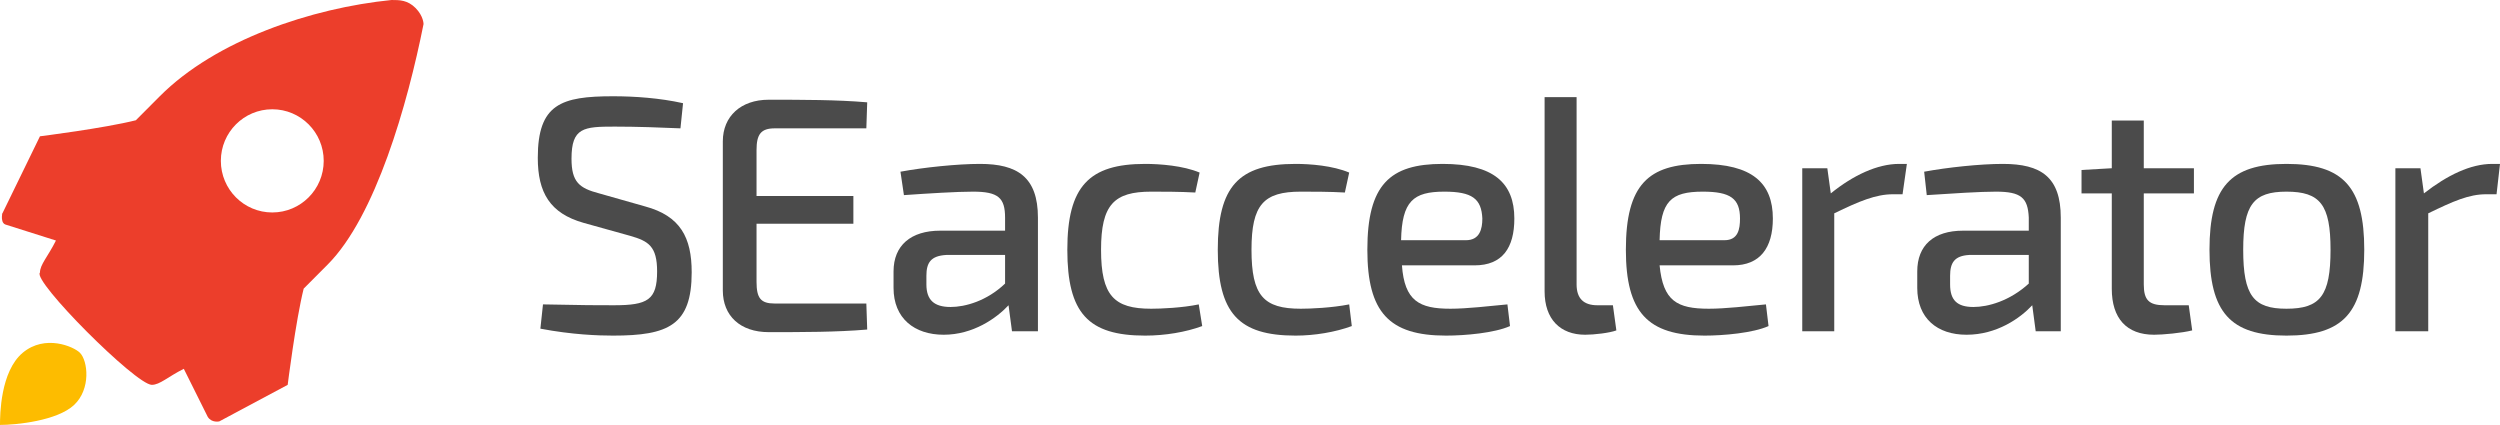
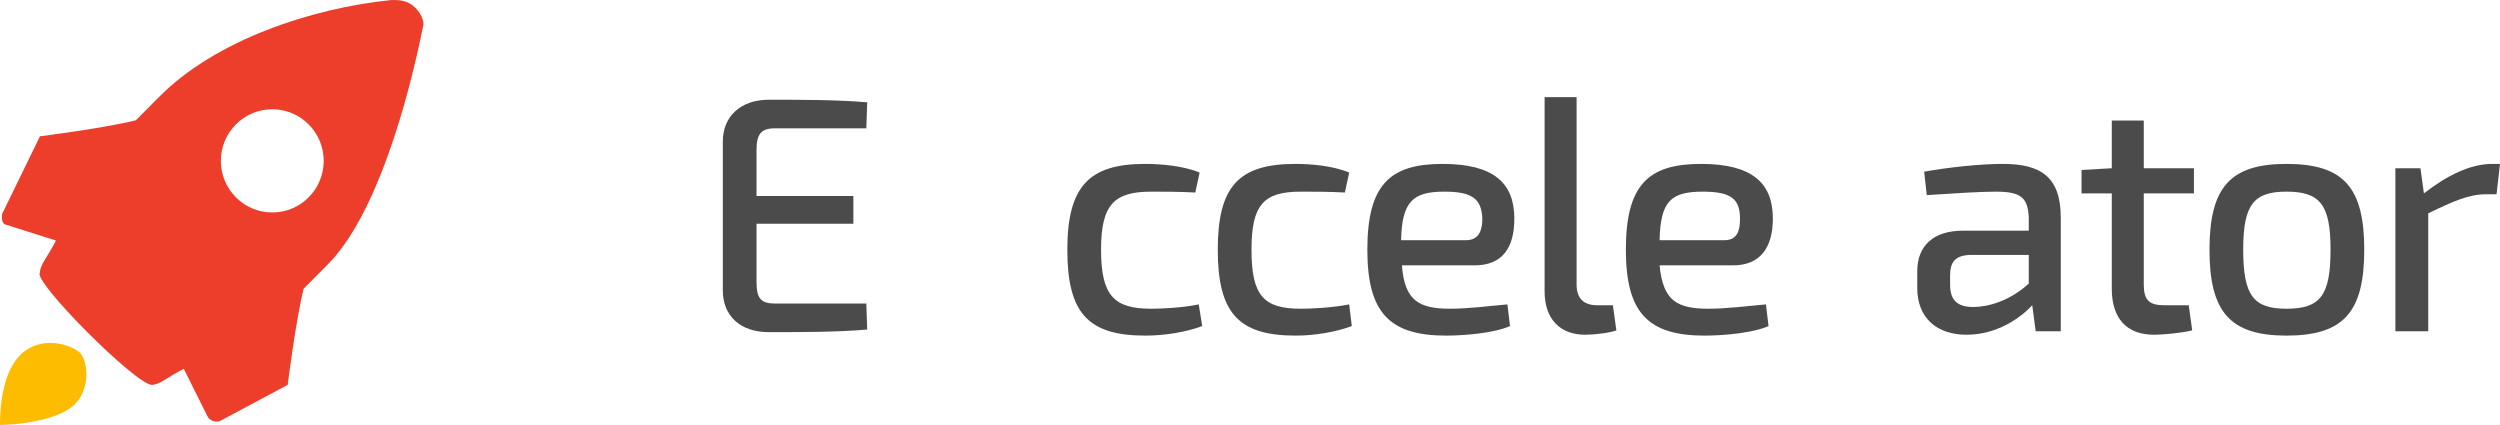
<svg xmlns="http://www.w3.org/2000/svg" width="353px" height="60px" viewBox="0 0 353 60" version="1.1">
  <title>SE-LOGO-simple</title>
  <desc>Created with Sketch.</desc>
  <g id="SE-LOGO-simple" stroke="none" stroke-width="1" fill="none" fill-rule="evenodd">
    <g id="Group">
      <path d="M-7.54951657e-15,60 C-7.54951657e-15,58.606 0.05,52.457 3.207,49.811 C6.364,47.165 10.417,48.941 11.284,49.811 C12.412,50.943 12.856,54.923 10.47,57.172 C8.084,59.422 2.257,60 -7.54951657e-15,60 Z" id="Combined-Shape" fill="#FDBC00" />
      <path d="M59.804,3.396 C57.548,14.717 53.034,30.566 46.264,37.358 C45.135,38.491 44.007,39.623 42.879,40.755 C41.75,45.283 40.622,54.34 40.622,54.34 L30.965,59.5 C30.965,59.5 29.902,59.75 29.338,58.868 L25.953,52.075 C23.696,53.208 22.568,54.34 21.439,54.34 C19.183,54.34 4.514,39.623 5.642,38.491 C5.642,37.358 6.77,36.226 7.899,33.962 L0.748,31.698 C-0.115,31.348 0.498,29.566 0.249,30.316 L5.642,19.245 C5.642,19.245 14.669,18.113 19.183,16.981 C20.311,15.849 21.439,14.717 22.568,13.585 C30.466,5.66 44.007,1.132 55.291,-1.77635684e-15 C56.419,-1.77635684e-15 57.548,-1.77635684e-15 58.676,1.132 C59.804,2.264 59.804,3.396 59.804,3.396 Z M38.446,30 C42.456,30 45.708,26.738 45.708,22.714 C45.708,18.69 42.456,15.429 38.446,15.429 C34.435,15.429 31.184,18.69 31.184,22.714 C31.184,26.738 34.435,30 38.446,30 Z" id="Combined-Shape" fill="#EC3E2B" />
-       <path d="M86.557,13.592 C79.232,13.592 75.936,14.694 75.936,22.286 C75.936,27.184 77.645,30.122 82.407,31.469 L88.999,33.306 C91.563,34.041 92.784,34.776 92.784,38.327 C92.784,42.367 91.441,43.102 86.679,43.102 C84.238,43.102 82.529,43.102 76.669,42.98 L76.302,46.408 C80.819,47.265 84.482,47.388 86.557,47.388 C94.371,47.388 97.667,45.918 97.667,38.449 C97.667,33.551 96.08,30.49 91.074,29.143 L84.604,27.306 C81.796,26.571 80.697,25.714 80.697,22.408 C80.697,18 82.407,17.878 86.802,17.878 C89.854,17.878 93.394,18 96.08,18.122 L96.446,14.571 C93.15,13.837 89.609,13.592 86.557,13.592 Z" id="Shape" fill="#4B4B4B" />
      <path d="M122.328,42.857 L109.387,42.857 C107.434,42.857 106.823,42.122 106.823,39.796 L106.823,31.592 L120.497,31.592 L120.497,27.673 L106.823,27.673 L106.823,21.184 C106.823,18.98 107.434,18.122 109.387,18.122 L122.328,18.122 L122.45,14.449 C118.177,14.082 113.294,14.082 108.532,14.082 C104.626,14.082 102.062,16.408 102.062,19.959 L102.062,41.02 C102.062,44.571 104.504,46.898 108.532,46.898 C113.294,46.898 118.177,46.898 122.45,46.531 L122.328,42.857 Z" id="1" fill="#4B4B4B" />
-       <path d="M138.377,23.143 C135.203,23.143 130.441,23.633 127.145,24.245 L127.633,27.551 C131.174,27.306 135.081,27.061 137.4,27.061 C140.941,27.061 141.917,27.918 141.917,30.735 L141.917,32.571 L132.761,32.571 C128.61,32.571 126.168,34.653 126.168,38.327 L126.168,40.653 C126.168,44.939 129.098,47.265 133.249,47.265 C137.4,47.265 140.696,44.939 142.406,43.102 L142.894,46.776 L146.556,46.776 L146.556,30.735 C146.556,24.98 143.626,23.143 138.377,23.143 Z M130.808,38.939 C130.808,37.102 131.418,36.122 133.616,36 L141.917,36 L141.917,40.041 C139.353,42.49 136.301,43.347 134.226,43.347 C131.906,43.347 130.808,42.367 130.808,40.163 L130.808,38.939 Z" id="3" fill="#4B4B4B" fill-rule="nonzero" />
      <path d="M161.695,23.143 C153.759,23.143 150.707,26.327 150.707,35.265 C150.707,44.204 153.637,47.388 161.695,47.388 C164.503,47.388 167.433,46.898 169.752,46.041 L169.264,42.98 C166.944,43.469 163.892,43.592 162.549,43.592 C157.3,43.592 155.469,41.755 155.469,35.265 C155.469,28.898 157.3,27.061 162.549,27.061 C164.136,27.061 166.578,27.061 168.776,27.184 L169.386,24.367 C167.066,23.388 163.77,23.143 161.695,23.143 Z" id="4" fill="#4B4B4B" />
      <path d="M182.937,23.143 C174.88,23.143 171.95,26.327 171.95,35.265 C171.95,44.204 174.88,47.388 182.937,47.388 C185.623,47.388 188.553,46.898 190.873,46.041 L190.507,42.98 C188.065,43.469 185.013,43.592 183.67,43.592 C178.42,43.592 176.711,41.755 176.711,35.265 C176.711,28.898 178.42,27.061 183.67,27.061 C185.257,27.061 187.821,27.061 189.896,27.184 L190.507,24.367 C188.187,23.388 185.013,23.143 182.937,23.143 Z" id="5" fill="#4B4B4B" />
      <path d="M204.79,43.592 C200.395,43.592 198.32,42.49 197.954,37.469 L208.209,37.469 C212.115,37.469 213.825,35.02 213.825,30.857 C213.825,25.837 210.895,23.143 203.692,23.143 C196.244,23.143 193.07,26.082 193.07,35.265 C193.07,44.082 196.122,47.388 204.18,47.388 C206.866,47.388 211.017,47.02 213.214,46.041 L212.848,42.98 C210.284,43.224 207.11,43.592 204.79,43.592 Z M203.936,27.061 C207.842,27.061 209.185,28.041 209.307,30.857 C209.307,32.327 208.941,33.918 206.988,33.918 L197.832,33.918 C197.954,28.408 199.541,27.061 203.936,27.061 Z" id="6" fill="#4B4B4B" fill-rule="nonzero" />
      <path d="M222.615,13.714 L218.097,13.714 L218.097,41.143 C218.097,45.061 220.295,47.265 223.835,47.265 C225.056,47.265 227.254,47.02 228.23,46.653 L227.742,43.102 L225.545,43.102 C223.591,43.102 222.615,42.122 222.615,40.163 L222.615,13.714 Z" id="7" fill="#4B4B4B" />
      <path d="M241.293,43.592 C236.776,43.592 234.823,42.49 234.335,37.469 L244.712,37.469 C248.496,37.469 250.328,35.02 250.328,30.857 C250.328,25.837 247.398,23.143 240.195,23.143 C232.748,23.143 229.573,26.082 229.573,35.265 C229.573,44.082 232.625,47.388 240.683,47.388 C243.369,47.388 247.52,47.02 249.717,46.041 L249.351,42.98 C246.787,43.224 243.613,43.592 241.293,43.592 Z M240.439,27.061 C244.345,27.061 245.688,28.041 245.688,30.857 C245.688,32.327 245.444,33.918 243.491,33.918 L234.335,33.918 C234.457,28.408 235.922,27.061 240.439,27.061 Z" id="8" fill="#4B4B4B" fill-rule="nonzero" />
-       <path d="M269.251,23.143 L268.152,23.143 C265.1,23.143 261.681,24.735 258.507,27.306 L258.019,23.755 L254.478,23.755 L254.478,46.776 L258.996,46.776 L258.996,30.122 C262.536,28.408 264.856,27.429 267.297,27.429 L268.64,27.429 L269.251,23.143 Z" id="9" fill="#4B4B4B" />
      <path d="M282.802,23.143 C279.628,23.143 274.988,23.633 271.692,24.245 L272.058,27.551 C275.721,27.306 279.628,27.061 281.825,27.061 C285.366,27.061 286.342,27.918 286.464,30.735 L286.464,32.571 L277.186,32.571 C273.035,32.571 270.716,34.653 270.716,38.327 L270.716,40.653 C270.716,44.939 273.523,47.265 277.674,47.265 C281.947,47.265 285.244,44.939 286.953,43.102 L287.441,46.776 L290.981,46.776 L290.981,30.735 C290.981,24.98 288.174,23.143 282.802,23.143 Z M275.355,38.939 C275.355,37.102 275.965,36.122 278.041,36 L286.464,36 L286.464,40.041 C283.779,42.49 280.726,43.347 278.651,43.347 C276.331,43.347 275.355,42.367 275.355,40.163 L275.355,38.939 Z" id="10" fill="#4B4B4B" fill-rule="nonzero" />
      <path d="M302.702,27.306 L309.782,27.306 L309.782,23.755 L302.702,23.755 L302.702,17.02 L298.184,17.02 L298.184,23.755 L293.911,24 L293.911,27.306 L298.184,27.306 L298.184,40.776 C298.184,44.939 300.26,47.265 304.167,47.265 C305.387,47.265 308.073,47.02 309.538,46.653 L309.05,43.102 L305.632,43.102 C303.434,43.102 302.702,42.367 302.702,40.163 L302.702,27.306 Z" id="11" fill="#4B4B4B" />
      <path d="M322.845,23.143 C314.91,23.143 311.98,26.449 311.98,35.265 C311.98,44.082 314.91,47.388 322.845,47.388 C330.903,47.388 333.833,44.082 333.833,35.265 C333.833,26.449 330.903,23.143 322.845,23.143 Z M322.845,27.061 C327.607,27.061 329.072,28.898 329.072,35.265 C329.072,41.755 327.607,43.592 322.845,43.592 C318.206,43.592 316.741,41.755 316.741,35.265 C316.741,28.898 318.206,27.061 322.845,27.061 Z" id="12" fill="#4B4B4B" fill-rule="nonzero" />
      <path d="M353,23.143 L351.901,23.143 C348.849,23.143 345.553,24.735 342.257,27.306 L341.768,23.755 L338.228,23.755 L338.228,46.776 L342.867,46.776 L342.867,30.122 C346.407,28.408 348.605,27.429 351.047,27.429 L352.512,27.429 L353,23.143 Z" id="13" fill="#4B4B4B" />
    </g>
  </g>
</svg>